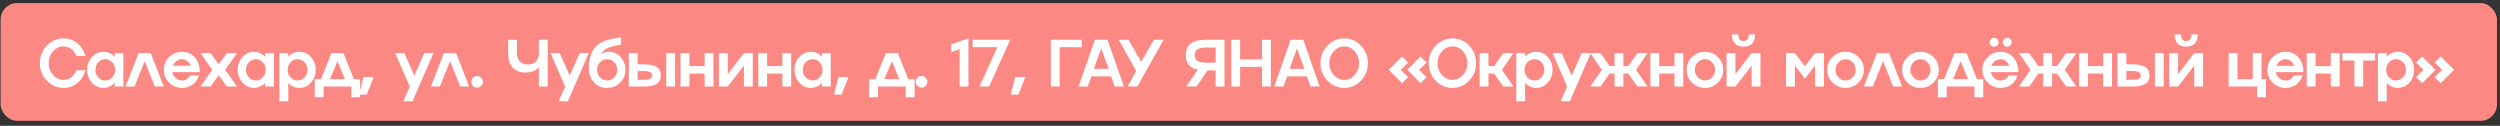
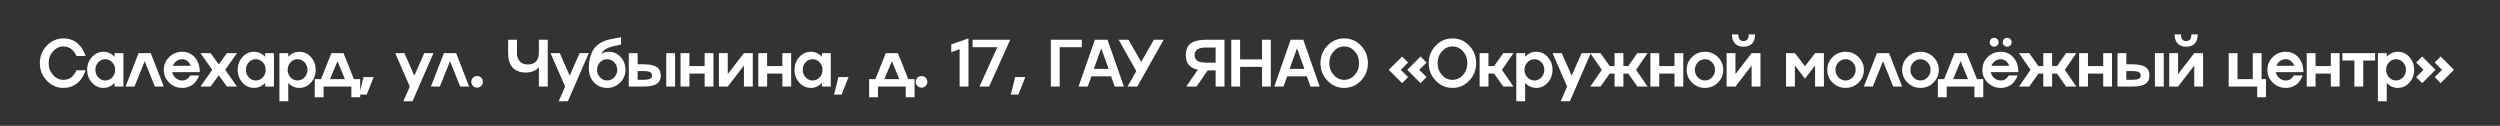
<svg xmlns="http://www.w3.org/2000/svg" width="457" height="23" viewBox="0 0 457 23" fill="none">
  <rect x="0" y="0" width="457" height="23" fill="#333333" stroke="none" />
-   <rect x="0.113" y="0.558" width="456.335" height="21.53" rx="3" fill="#FC8884" />
  <path d="M11.621 14.599C11.935 14.599 12.234 14.543 12.516 14.432C12.803 14.316 13.031 14.167 13.203 13.984C13.557 13.61 13.787 13.294 13.895 13.035L13.966 12.85H15.632C15.628 12.874 15.612 12.931 15.584 13.023C15.524 13.178 15.463 13.329 15.399 13.477C15.18 13.982 14.898 14.422 14.551 14.796C14.062 15.321 13.497 15.685 12.856 15.888C12.474 16.007 12.062 16.067 11.621 16.067C10.423 16.067 9.4 15.625 8.553 14.742C7.705 13.859 7.282 12.792 7.282 11.543C7.282 10.297 7.705 9.231 8.553 8.344C9.4 7.46 10.423 7.019 11.621 7.019C12.05 7.019 12.456 7.076 12.838 7.192C13.224 7.307 13.555 7.462 13.829 7.657C14.084 7.836 14.325 8.045 14.551 8.284C14.627 8.367 14.701 8.455 14.772 8.547C14.844 8.638 14.905 8.724 14.957 8.803C15.009 8.883 15.063 8.97 15.118 9.066C15.174 9.161 15.218 9.241 15.25 9.305C15.286 9.364 15.323 9.44 15.363 9.531C15.403 9.623 15.431 9.691 15.447 9.734C15.467 9.774 15.492 9.834 15.524 9.913C15.56 9.993 15.58 10.039 15.584 10.051L15.632 10.236H13.966C13.963 10.228 13.957 10.212 13.949 10.188C13.941 10.164 13.931 10.14 13.919 10.116C13.911 10.092 13.903 10.069 13.895 10.045C13.863 9.965 13.779 9.828 13.644 9.633C13.493 9.418 13.346 9.241 13.203 9.102C13.039 8.942 12.819 8.801 12.54 8.678C12.249 8.551 11.943 8.487 11.621 8.487C10.869 8.487 10.228 8.785 9.699 9.382C9.162 9.983 8.893 10.703 8.893 11.543C8.893 12.382 9.162 13.101 9.699 13.697C10.228 14.298 10.869 14.599 11.621 14.599ZM20.945 10.373V9.71H22.556V15.822H20.945V15.16C20.363 15.765 19.683 16.067 18.903 16.067C18.084 16.067 17.383 15.745 16.802 15.1C16.221 14.451 15.931 13.674 15.931 12.766C15.931 11.859 16.221 11.081 16.802 10.433C17.383 9.788 18.084 9.466 18.903 9.466C19.683 9.466 20.363 9.768 20.945 10.373ZM17.966 14.139C18.32 14.521 18.746 14.712 19.243 14.712C19.741 14.712 20.167 14.521 20.521 14.139C20.875 13.761 21.052 13.303 21.052 12.766C21.052 12.233 20.875 11.774 20.521 11.388C20.167 11.01 19.741 10.821 19.243 10.821C18.746 10.821 18.32 11.01 17.966 11.388C17.612 11.774 17.435 12.233 17.435 12.766C17.435 13.303 17.612 13.761 17.966 14.139ZM25.332 9.71H27.558L29.94 15.822H28.305L26.448 11.179L24.586 15.822H22.951L25.332 9.71ZM33.295 14.712C33.689 14.712 34.015 14.605 34.274 14.39C34.469 14.223 34.616 14.056 34.715 13.888L34.763 13.793H36.363C36.343 13.857 36.319 13.94 36.291 14.044C36.259 14.147 36.166 14.328 36.011 14.587C35.852 14.857 35.67 15.088 35.468 15.279C35.253 15.482 34.956 15.663 34.578 15.822C34.192 15.985 33.764 16.067 33.295 16.067C32.368 16.067 31.578 15.745 30.925 15.1C30.273 14.456 29.947 13.678 29.947 12.766C29.947 11.855 30.273 11.077 30.925 10.433C31.578 9.788 32.368 9.466 33.295 9.466C34.246 9.466 35.022 9.812 35.623 10.504C36.224 11.193 36.524 12.086 36.524 13.184H31.486C31.574 13.622 31.791 13.986 32.137 14.276C32.475 14.567 32.861 14.712 33.295 14.712ZM33.295 10.821C32.913 10.821 32.569 10.932 32.262 11.155C31.96 11.382 31.733 11.674 31.582 12.032H34.859C34.735 11.674 34.532 11.382 34.25 11.155C33.959 10.932 33.641 10.821 33.295 10.821ZM41.485 9.71H43.323L41.168 12.766L43.323 15.822H41.485L39.986 13.769L38.494 15.822H36.644L38.799 12.766L36.644 9.71H38.494L39.986 11.764L41.485 9.71ZM48.463 10.373V9.71H50.074V15.822H48.463V15.16C47.882 15.765 47.201 16.067 46.421 16.067C45.602 16.067 44.901 15.745 44.32 15.1C43.739 14.451 43.449 13.674 43.449 12.766C43.449 11.859 43.739 11.081 44.32 10.433C44.901 9.788 45.602 9.466 46.421 9.466C47.201 9.466 47.882 9.768 48.463 10.373ZM45.484 14.139C45.838 14.521 46.264 14.712 46.761 14.712C47.259 14.712 47.685 14.521 48.039 14.139C48.393 13.761 48.57 13.303 48.57 12.766C48.57 12.233 48.393 11.774 48.039 11.388C47.685 11.01 47.259 10.821 46.761 10.821C46.264 10.821 45.838 11.01 45.484 11.388C45.13 11.774 44.953 12.233 44.953 12.766C44.953 13.303 45.13 13.761 45.484 14.139ZM54.736 9.466C55.556 9.466 56.256 9.788 56.837 10.433C57.414 11.073 57.703 11.851 57.703 12.766C57.703 13.681 57.414 14.459 56.837 15.1C56.256 15.745 55.556 16.067 54.736 16.067C53.937 16.067 53.256 15.765 52.695 15.16V18.514H51.078V9.71H52.695V10.373C53.256 9.768 53.937 9.466 54.736 9.466ZM53.113 14.139C53.463 14.521 53.889 14.712 54.39 14.712C54.888 14.712 55.315 14.521 55.673 14.139C56.028 13.761 56.205 13.303 56.205 12.766C56.205 12.233 56.028 11.774 55.673 11.388C55.315 11.01 54.888 10.821 54.39 10.821C53.893 10.821 53.467 11.01 53.113 11.388C52.759 11.774 52.582 12.233 52.582 12.766C52.582 13.303 52.759 13.761 53.113 14.139ZM62.795 9.71L64.687 14.467H65.839V17.78H64.227V15.822H59.154V17.78H57.536V14.467H58.688L60.58 9.71H62.795ZM61.696 11.179L60.324 14.467H63.051L61.696 11.179ZM65.66 17.291L66.454 14.085H68.31L67.039 17.291H65.66ZM75.743 13.829L77.563 9.71H79.234L75.408 18.514H73.737L74.907 15.822L72.245 9.71H73.922L75.743 13.829ZM81.151 9.71H83.377L85.759 15.822H84.123L82.267 11.179L80.405 15.822H78.769L81.151 9.71ZM86.464 14.205C86.667 14.002 86.915 13.9 87.21 13.9C87.504 13.9 87.755 14.002 87.962 14.205C88.169 14.412 88.272 14.66 88.272 14.951C88.272 15.245 88.169 15.496 87.962 15.703C87.755 15.914 87.504 16.019 87.21 16.019C86.911 16.019 86.663 15.914 86.464 15.703C86.257 15.496 86.153 15.245 86.153 14.951C86.153 14.66 86.257 14.412 86.464 14.205ZM98.51 9.71V7.263H100.127V15.822H98.51V12.289C97.957 12.934 97.151 13.256 96.092 13.256C95.058 13.256 94.264 12.953 93.711 12.348C93.162 11.74 92.887 10.86 92.887 9.71V7.263H94.505V9.71C94.505 10.363 94.682 10.872 95.036 11.238C95.39 11.604 95.882 11.787 96.51 11.787C97.135 11.787 97.624 11.604 97.978 11.238C98.333 10.872 98.51 10.363 98.51 9.71ZM104.139 13.829L105.959 9.71H107.63L103.805 18.514H102.133L103.303 15.822L100.641 9.71H102.318L104.139 13.829ZM111.326 9.466C112.153 9.466 112.864 9.788 113.457 10.433C114.041 11.077 114.334 11.855 114.334 12.766C114.334 13.678 114.008 14.456 113.355 15.1C112.706 15.745 111.917 16.067 110.986 16.067C109.999 16.067 109.195 15.729 108.574 15.052C107.949 14.38 107.637 13.501 107.637 12.414C107.637 11.539 107.755 10.771 107.989 10.11C108.224 9.45 108.505 8.944 108.831 8.594C109.161 8.24 109.565 7.942 110.042 7.699C110.536 7.456 110.97 7.297 111.344 7.222C111.622 7.166 112.04 7.086 112.597 6.983C113.035 6.907 113.345 6.838 113.528 6.774V8.135C113.373 8.19 113.152 8.244 112.866 8.296C112.683 8.328 112.414 8.383 112.06 8.463C111.841 8.511 111.576 8.59 111.266 8.702C110.661 8.929 110.198 9.322 109.875 9.884C110.309 9.605 110.793 9.466 111.326 9.466ZM109.684 14.133C110.046 14.519 110.48 14.712 110.986 14.712C111.491 14.712 111.925 14.519 112.287 14.133C112.649 13.755 112.83 13.3 112.83 12.766C112.83 12.225 112.649 11.766 112.287 11.388C111.921 11.01 111.487 10.821 110.986 10.821C110.484 10.821 110.05 11.01 109.684 11.388C109.322 11.766 109.141 12.225 109.141 12.766C109.141 13.3 109.322 13.755 109.684 14.133ZM121.789 15.822V9.71H123.407V15.822H121.789ZM116.561 11.752H117.623C118.722 11.752 119.523 11.915 120.029 12.241C120.534 12.567 120.787 13.085 120.787 13.793C120.787 14.501 120.534 15.017 120.029 15.339C119.523 15.661 118.722 15.822 117.623 15.822H114.943V9.71H116.561V11.752ZM116.561 14.587H117.623C118.176 14.587 118.576 14.525 118.823 14.402C119.074 14.274 119.199 14.072 119.199 13.793C119.199 13.507 119.074 13.302 118.823 13.178C118.576 13.051 118.176 12.987 117.623 12.987H116.561V14.587ZM128.809 12.08V9.71H130.421V15.822H128.809V13.453H126.022V15.822H124.404V9.71H126.022V12.08H128.809ZM133.036 13.548L135.99 9.71H137.608V15.822H135.99V11.985L133.036 15.822H131.418V9.71H133.036V13.548ZM143.016 12.08V9.71H144.627V15.822H143.016V13.453H140.229V15.822H138.611V9.71H140.229V12.08H143.016ZM150.251 10.373V9.71H151.862V15.822H150.251V15.16C149.67 15.765 148.989 16.067 148.209 16.067C147.39 16.067 146.689 15.745 146.108 15.1C145.527 14.451 145.237 13.674 145.237 12.766C145.237 11.859 145.527 11.081 146.108 10.433C146.689 9.788 147.39 9.466 148.209 9.466C148.989 9.466 149.67 9.768 150.251 10.373ZM147.272 14.139C147.626 14.521 148.052 14.712 148.549 14.712C149.047 14.712 149.473 14.521 149.827 14.139C150.181 13.761 150.358 13.303 150.358 12.766C150.358 12.233 150.181 11.774 149.827 11.388C149.473 11.01 149.047 10.821 148.549 10.821C148.052 10.821 147.626 11.01 147.272 11.388C146.918 11.774 146.741 12.233 146.741 12.766C146.741 13.303 146.918 13.761 147.272 14.139ZM152.466 17.291L153.259 14.085H155.116L153.844 17.291H152.466ZM164.136 9.71L166.028 14.467H167.18V17.78H165.568V15.822H160.495V17.78H158.877V14.467H160.029L161.921 9.71H164.136ZM163.037 11.179L161.665 14.467H164.392L163.037 11.179ZM167.712 14.205C167.914 14.002 168.163 13.9 168.458 13.9C168.752 13.9 169.003 14.002 169.21 14.205C169.417 14.412 169.52 14.66 169.52 14.951C169.52 15.245 169.417 15.496 169.21 15.703C169.003 15.914 168.752 16.019 168.458 16.019C168.159 16.019 167.91 15.914 167.712 15.703C167.505 15.496 167.401 15.245 167.401 14.951C167.401 14.66 167.505 14.412 167.712 14.205ZM175.418 8.988L173.89 9.561V8.123L177.036 7.019V15.822H175.418V8.988ZM177.789 8.624V7.263H184.67L180.809 15.822H179.048L182.313 8.624H177.789ZM184.779 17.291L185.572 14.085H187.429L186.157 17.291H184.779ZM192.098 15.822V7.263H197.756V8.624H193.709V15.822H192.098ZM205.45 15.822H203.773L203.104 13.954H199.511L198.837 15.822H197.16L200.144 7.263H202.454L205.45 15.822ZM202.663 12.593L201.308 8.845L199.947 12.593H202.663ZM208.608 11.31L210.93 7.263H212.714L207.898 15.822H206.113L207.713 12.999L204.496 7.263H206.28L208.608 11.31ZM220.547 7.263H223.835V15.822H222.218V12.874H220.756L218.726 15.822H216.84L218.971 12.742C218.219 12.587 217.664 12.293 217.306 11.859C216.948 11.421 216.769 10.827 216.769 10.075C216.769 9.096 217.071 8.381 217.676 7.932C218.277 7.486 219.234 7.263 220.547 7.263ZM220.547 11.459H222.218V8.684H220.547C219.799 8.684 219.25 8.797 218.899 9.024C218.553 9.247 218.38 9.597 218.38 10.075C218.38 10.556 218.553 10.908 218.899 11.131C219.246 11.35 219.795 11.459 220.547 11.459ZM230.7 10.862V7.263H232.312V15.822H230.7V12.229H226.689V15.822H225.078V7.263H226.689V10.862H230.7ZM241.235 15.822H239.558L238.89 13.954H235.297L234.622 15.822H232.945L235.929 7.263H238.239L241.235 15.822ZM238.448 12.593L237.093 8.845L235.732 12.593H238.448ZM242.657 8.344C243.504 7.46 244.527 7.019 245.724 7.019C246.922 7.019 247.943 7.46 248.786 8.344C249.63 9.235 250.052 10.301 250.052 11.543C250.052 12.788 249.63 13.855 248.786 14.742C247.943 15.625 246.922 16.067 245.724 16.067C244.527 16.067 243.504 15.625 242.657 14.742C241.809 13.859 241.385 12.792 241.385 11.543C241.385 10.297 241.809 9.231 242.657 8.344ZM243.803 13.697C244.332 14.298 244.972 14.599 245.724 14.599C246.476 14.599 247.117 14.3 247.646 13.703C248.176 13.114 248.44 12.394 248.44 11.543C248.44 10.691 248.176 9.969 247.646 9.376C247.113 8.783 246.472 8.487 245.724 8.487C244.972 8.487 244.332 8.785 243.803 9.382C243.265 9.983 242.997 10.703 242.997 11.543C242.997 12.382 243.265 13.101 243.803 13.697ZM256.302 10.331L257.4 11.435L256.057 12.766L257.4 14.097L256.302 15.201L253.867 12.766L256.302 10.331ZM260.779 11.435L259.43 12.766L260.779 14.097L259.674 15.201L257.257 12.766L259.674 10.331L260.779 11.435ZM262.445 8.344C263.292 7.46 264.315 7.019 265.512 7.019C266.71 7.019 267.731 7.46 268.574 8.344C269.418 9.235 269.84 10.301 269.84 11.543C269.84 12.788 269.418 13.855 268.574 14.742C267.731 15.625 266.71 16.067 265.512 16.067C264.315 16.067 263.292 15.625 262.445 14.742C261.597 13.859 261.173 12.792 261.173 11.543C261.173 10.297 261.597 9.231 262.445 8.344ZM263.591 13.697C264.12 14.298 264.76 14.599 265.512 14.599C266.264 14.599 266.905 14.3 267.434 13.703C267.964 13.114 268.228 12.394 268.228 11.543C268.228 10.691 267.964 9.969 267.434 9.376C266.901 8.783 266.261 8.487 265.512 8.487C264.76 8.487 264.12 8.785 263.591 9.382C263.053 9.983 262.785 10.703 262.785 11.543C262.785 12.382 263.053 13.101 263.591 13.697ZM274.8 9.71H276.663L274.556 12.766L276.663 15.822H274.8L273.129 13.453H272.091V15.822H270.473V9.71H272.091V12.08H273.129L274.8 9.71ZM280.835 9.466C281.655 9.466 282.355 9.788 282.936 10.433C283.513 11.073 283.802 11.851 283.802 12.766C283.802 13.681 283.513 14.459 282.936 15.1C282.355 15.745 281.655 16.067 280.835 16.067C280.035 16.067 279.355 15.765 278.794 15.16V18.514H277.177V9.71H278.794V10.373C279.355 9.768 280.035 9.466 280.835 9.466ZM279.212 14.139C279.562 14.521 279.988 14.712 280.489 14.712C280.986 14.712 281.414 14.521 281.772 14.139C282.126 13.761 282.304 13.303 282.304 12.766C282.304 12.233 282.126 11.774 281.772 11.388C281.414 11.01 280.986 10.821 280.489 10.821C279.992 10.821 279.566 11.01 279.212 11.388C278.858 11.774 278.681 12.233 278.681 12.766C278.681 13.303 278.858 13.761 279.212 14.139ZM287.306 13.829L289.126 9.71H290.798L286.972 18.514H285.3L286.47 15.822L283.808 9.71H285.486L287.306 13.829ZM299.31 9.71H301.184L299.077 12.766L301.184 15.822H299.31L297.65 13.453H296.755V15.822H295.143V13.453H294.248L292.577 15.822H290.703L292.81 12.766L290.703 9.71H292.577L294.248 12.08H295.143V9.71H296.755V12.08H297.65L299.31 9.71ZM306.097 12.08V9.71H307.708V15.822H306.097V13.453H303.309V15.822H301.692V9.71H303.309V12.08H306.097ZM308.318 12.766C308.318 11.855 308.644 11.077 309.296 10.433C309.949 9.788 310.739 9.466 311.666 9.466C312.597 9.466 313.387 9.788 314.035 10.433C314.688 11.077 315.014 11.855 315.014 12.766C315.014 13.678 314.688 14.456 314.035 15.1C313.387 15.745 312.597 16.067 311.666 16.067C310.739 16.067 309.949 15.745 309.296 15.1C308.644 14.456 308.318 13.678 308.318 12.766ZM310.365 14.133C310.727 14.519 311.161 14.712 311.666 14.712C312.171 14.712 312.605 14.519 312.967 14.133C313.329 13.755 313.51 13.3 313.51 12.766C313.51 12.237 313.329 11.78 312.967 11.394C312.605 11.012 312.171 10.821 311.666 10.821C311.161 10.821 310.727 11.012 310.365 11.394C310.003 11.78 309.822 12.237 309.822 12.766C309.822 13.3 310.003 13.755 310.365 14.133ZM317.241 13.548L320.196 9.71H321.813V15.822H320.196V11.985L317.241 15.822H315.624V9.71H317.241V13.548ZM320.285 7.956C319.923 8.342 319.402 8.535 318.722 8.535C318.041 8.535 317.52 8.342 317.158 7.956C316.788 7.566 316.603 7.011 316.603 6.29H317.767C317.767 6.7 317.846 7.007 318.005 7.21C318.164 7.413 318.403 7.512 318.722 7.508C319.354 7.508 319.671 7.102 319.671 6.29H320.834C320.834 7.011 320.651 7.566 320.285 7.956ZM329.95 12.104L331.794 9.71H333.412V15.822H331.794V11.985L329.95 14.378L328.106 11.985V15.822H326.488V9.71H328.106L329.95 12.104ZM334.021 12.766C334.021 11.855 334.347 11.077 335 10.433C335.653 9.788 336.442 9.466 337.37 9.466C338.301 9.466 339.091 9.788 339.739 10.433C340.392 11.077 340.718 11.855 340.718 12.766C340.718 13.678 340.392 14.456 339.739 15.1C339.091 15.745 338.301 16.067 337.37 16.067C336.442 16.067 335.653 15.745 335 15.1C334.347 14.456 334.021 13.678 334.021 12.766ZM336.068 14.133C336.431 14.519 336.864 14.712 337.37 14.712C337.875 14.712 338.309 14.519 338.671 14.133C339.033 13.755 339.214 13.3 339.214 12.766C339.214 12.237 339.033 11.78 338.671 11.394C338.309 11.012 337.875 10.821 337.37 10.821C336.864 10.821 336.431 11.012 336.068 11.394C335.706 11.78 335.525 12.237 335.525 12.766C335.525 13.3 335.706 13.755 336.068 14.133ZM343.1 9.71H345.326L347.708 15.822H346.073L344.216 11.179L342.354 15.822H340.719L343.1 9.71ZM347.715 12.766C347.715 11.855 348.041 11.077 348.693 10.433C349.346 9.788 350.136 9.466 351.063 9.466C351.994 9.466 352.784 9.788 353.432 10.433C354.085 11.077 354.411 11.855 354.411 12.766C354.411 13.678 354.085 14.456 353.432 15.1C352.784 15.745 351.994 16.067 351.063 16.067C350.136 16.067 349.346 15.745 348.693 15.1C348.041 14.456 347.715 13.678 347.715 12.766ZM349.762 14.133C350.124 14.519 350.558 14.712 351.063 14.712C351.568 14.712 352.002 14.519 352.364 14.133C352.726 13.755 352.907 13.3 352.907 12.766C352.907 12.237 352.726 11.78 352.364 11.394C352.002 11.012 351.568 10.821 351.063 10.821C350.558 10.821 350.124 11.012 349.762 11.394C349.4 11.78 349.219 12.237 349.219 12.766C349.219 13.3 349.4 13.755 349.762 14.133ZM359.497 9.71L361.389 14.467H362.541V17.78H360.93V15.822H355.856V17.78H354.239V14.467H355.391L357.283 9.71H359.497ZM358.399 11.179L357.026 14.467H359.754L358.399 11.179ZM366.923 8.535C366.696 8.535 366.503 8.455 366.344 8.296C366.185 8.141 366.105 7.952 366.105 7.729C366.105 7.502 366.185 7.309 366.344 7.15C366.499 6.991 366.692 6.911 366.923 6.911C367.142 6.911 367.331 6.991 367.49 7.15C367.649 7.309 367.729 7.502 367.729 7.729C367.729 7.948 367.649 8.137 367.49 8.296C367.331 8.455 367.142 8.535 366.923 8.535ZM364.524 8.535C364.305 8.535 364.116 8.455 363.957 8.296C363.797 8.141 363.718 7.952 363.718 7.729C363.718 7.502 363.797 7.309 363.957 7.15C364.116 6.991 364.305 6.911 364.524 6.911C364.754 6.911 364.949 6.991 365.109 7.15C365.268 7.309 365.347 7.502 365.347 7.729C365.347 7.948 365.268 8.137 365.109 8.296C364.949 8.455 364.754 8.535 364.524 8.535ZM365.723 14.712C366.117 14.712 366.443 14.605 366.702 14.39C366.897 14.223 367.044 14.056 367.144 13.888L367.192 13.793H368.791C368.771 13.857 368.747 13.94 368.72 14.044C368.688 14.147 368.594 14.328 368.439 14.587C368.28 14.857 368.099 15.088 367.896 15.279C367.681 15.482 367.385 15.663 367.007 15.822C366.621 15.985 366.193 16.067 365.723 16.067C364.796 16.067 364.006 15.745 363.354 15.1C362.701 14.456 362.375 13.678 362.375 12.766C362.375 11.855 362.701 11.077 363.354 10.433C364.006 9.788 364.796 9.466 365.723 9.466C366.674 9.466 367.45 9.812 368.051 10.504C368.652 11.193 368.952 12.086 368.952 13.184H363.915C364.002 13.622 364.219 13.986 364.565 14.276C364.904 14.567 365.29 14.712 365.723 14.712ZM365.723 10.821C365.341 10.821 364.997 10.932 364.691 11.155C364.388 11.382 364.161 11.674 364.01 12.032H367.287C367.164 11.674 366.961 11.382 366.678 11.155C366.388 10.932 366.069 10.821 365.723 10.821ZM377.679 9.71H379.553L377.446 12.766L379.553 15.822H377.679L376.02 13.453H375.125V15.822H373.513V13.453H372.618L370.947 15.822H369.072L371.179 12.766L369.072 9.71H370.947L372.618 12.08H373.513V9.71H375.125V12.08H376.02L377.679 9.71ZM384.466 12.08V9.71H386.078V15.822H384.466V13.453H381.679V15.822H380.061V9.71H381.679V12.08H384.466ZM393.921 15.822V9.71H395.539V15.822H393.921ZM388.693 11.752H389.755C390.853 11.752 391.655 11.915 392.16 12.241C392.666 12.567 392.918 13.085 392.918 13.793C392.918 14.501 392.666 15.017 392.16 15.339C391.655 15.661 390.853 15.822 389.755 15.822H387.075V9.71H388.693V11.752ZM388.693 14.587H389.755C390.308 14.587 390.708 14.525 390.955 14.402C391.205 14.274 391.331 14.072 391.331 13.793C391.331 13.507 391.205 13.302 390.955 13.178C390.708 13.051 390.308 12.987 389.755 12.987H388.693V14.587ZM398.154 13.548L401.108 9.71H402.725V15.822H401.108V11.985L398.154 15.822H396.536V9.71H398.154V13.548ZM401.198 7.956C400.835 8.342 400.314 8.535 399.634 8.535C398.953 8.535 398.432 8.342 398.07 7.956C397.7 7.566 397.515 7.011 397.515 6.29H398.679C398.679 6.7 398.758 7.007 398.918 7.21C399.077 7.413 399.315 7.512 399.634 7.508C400.266 7.508 400.583 7.102 400.583 6.29H401.747C401.747 7.011 401.564 7.566 401.198 7.956ZM413.417 9.71V14.467H414.222V17.78H412.611V15.822H407.4V9.71H409.018V14.467H411.805V9.71H413.417ZM417.828 14.712C418.222 14.712 418.548 14.605 418.807 14.39C419.002 14.223 419.149 14.056 419.249 13.888L419.296 13.793H420.896C420.876 13.857 420.852 13.94 420.824 14.044C420.793 14.147 420.699 14.328 420.544 14.587C420.385 14.857 420.204 15.088 420.001 15.279C419.786 15.482 419.489 15.663 419.111 15.822C418.725 15.985 418.298 16.067 417.828 16.067C416.901 16.067 416.111 15.745 415.459 15.1C414.806 14.456 414.48 13.678 414.48 12.766C414.48 11.855 414.806 11.077 415.459 10.433C416.111 9.788 416.901 9.466 417.828 9.466C418.779 9.466 419.555 9.812 420.156 10.504C420.757 11.193 421.057 12.086 421.057 13.184H416.02C416.107 13.622 416.324 13.986 416.67 14.276C417.008 14.567 417.394 14.712 417.828 14.712ZM417.828 10.821C417.446 10.821 417.102 10.932 416.796 11.155C416.493 11.382 416.266 11.674 416.115 12.032H419.392C419.269 11.674 419.066 11.382 418.783 11.155C418.493 10.932 418.174 10.821 417.828 10.821ZM426.072 12.08V9.71H427.683V15.822H426.072V13.453H423.284V15.822H421.667V9.71H423.284V12.08H426.072ZM431.993 15.822H430.382V11.065H428.191V9.71H434.172V11.065H431.993V15.822ZM438.338 9.466C439.158 9.466 439.858 9.788 440.439 10.433C441.016 11.073 441.305 11.851 441.305 12.766C441.305 13.681 441.016 14.459 440.439 15.1C439.858 15.745 439.158 16.067 438.338 16.067C437.539 16.067 436.858 15.765 436.297 15.16V18.514H434.68V9.71H436.297V10.373C436.858 9.768 437.539 9.466 438.338 9.466ZM436.715 14.139C437.065 14.521 437.491 14.712 437.992 14.712C438.49 14.712 438.917 14.521 439.275 14.139C439.63 13.761 439.807 13.303 439.807 12.766C439.807 12.233 439.63 11.774 439.275 11.388C438.917 11.01 438.49 10.821 437.992 10.821C437.495 10.821 437.069 11.01 436.715 11.388C436.361 11.774 436.184 12.233 436.184 12.766C436.184 13.303 436.361 13.761 436.715 14.139ZM445.066 11.435L446.152 10.331L448.587 12.766L446.152 15.201L445.066 14.097L446.397 12.766L445.066 11.435ZM441.676 11.435L442.78 10.331L445.209 12.766L442.78 15.201L441.676 14.097L443.013 12.766L441.676 11.435Z" fill="white" />
</svg>